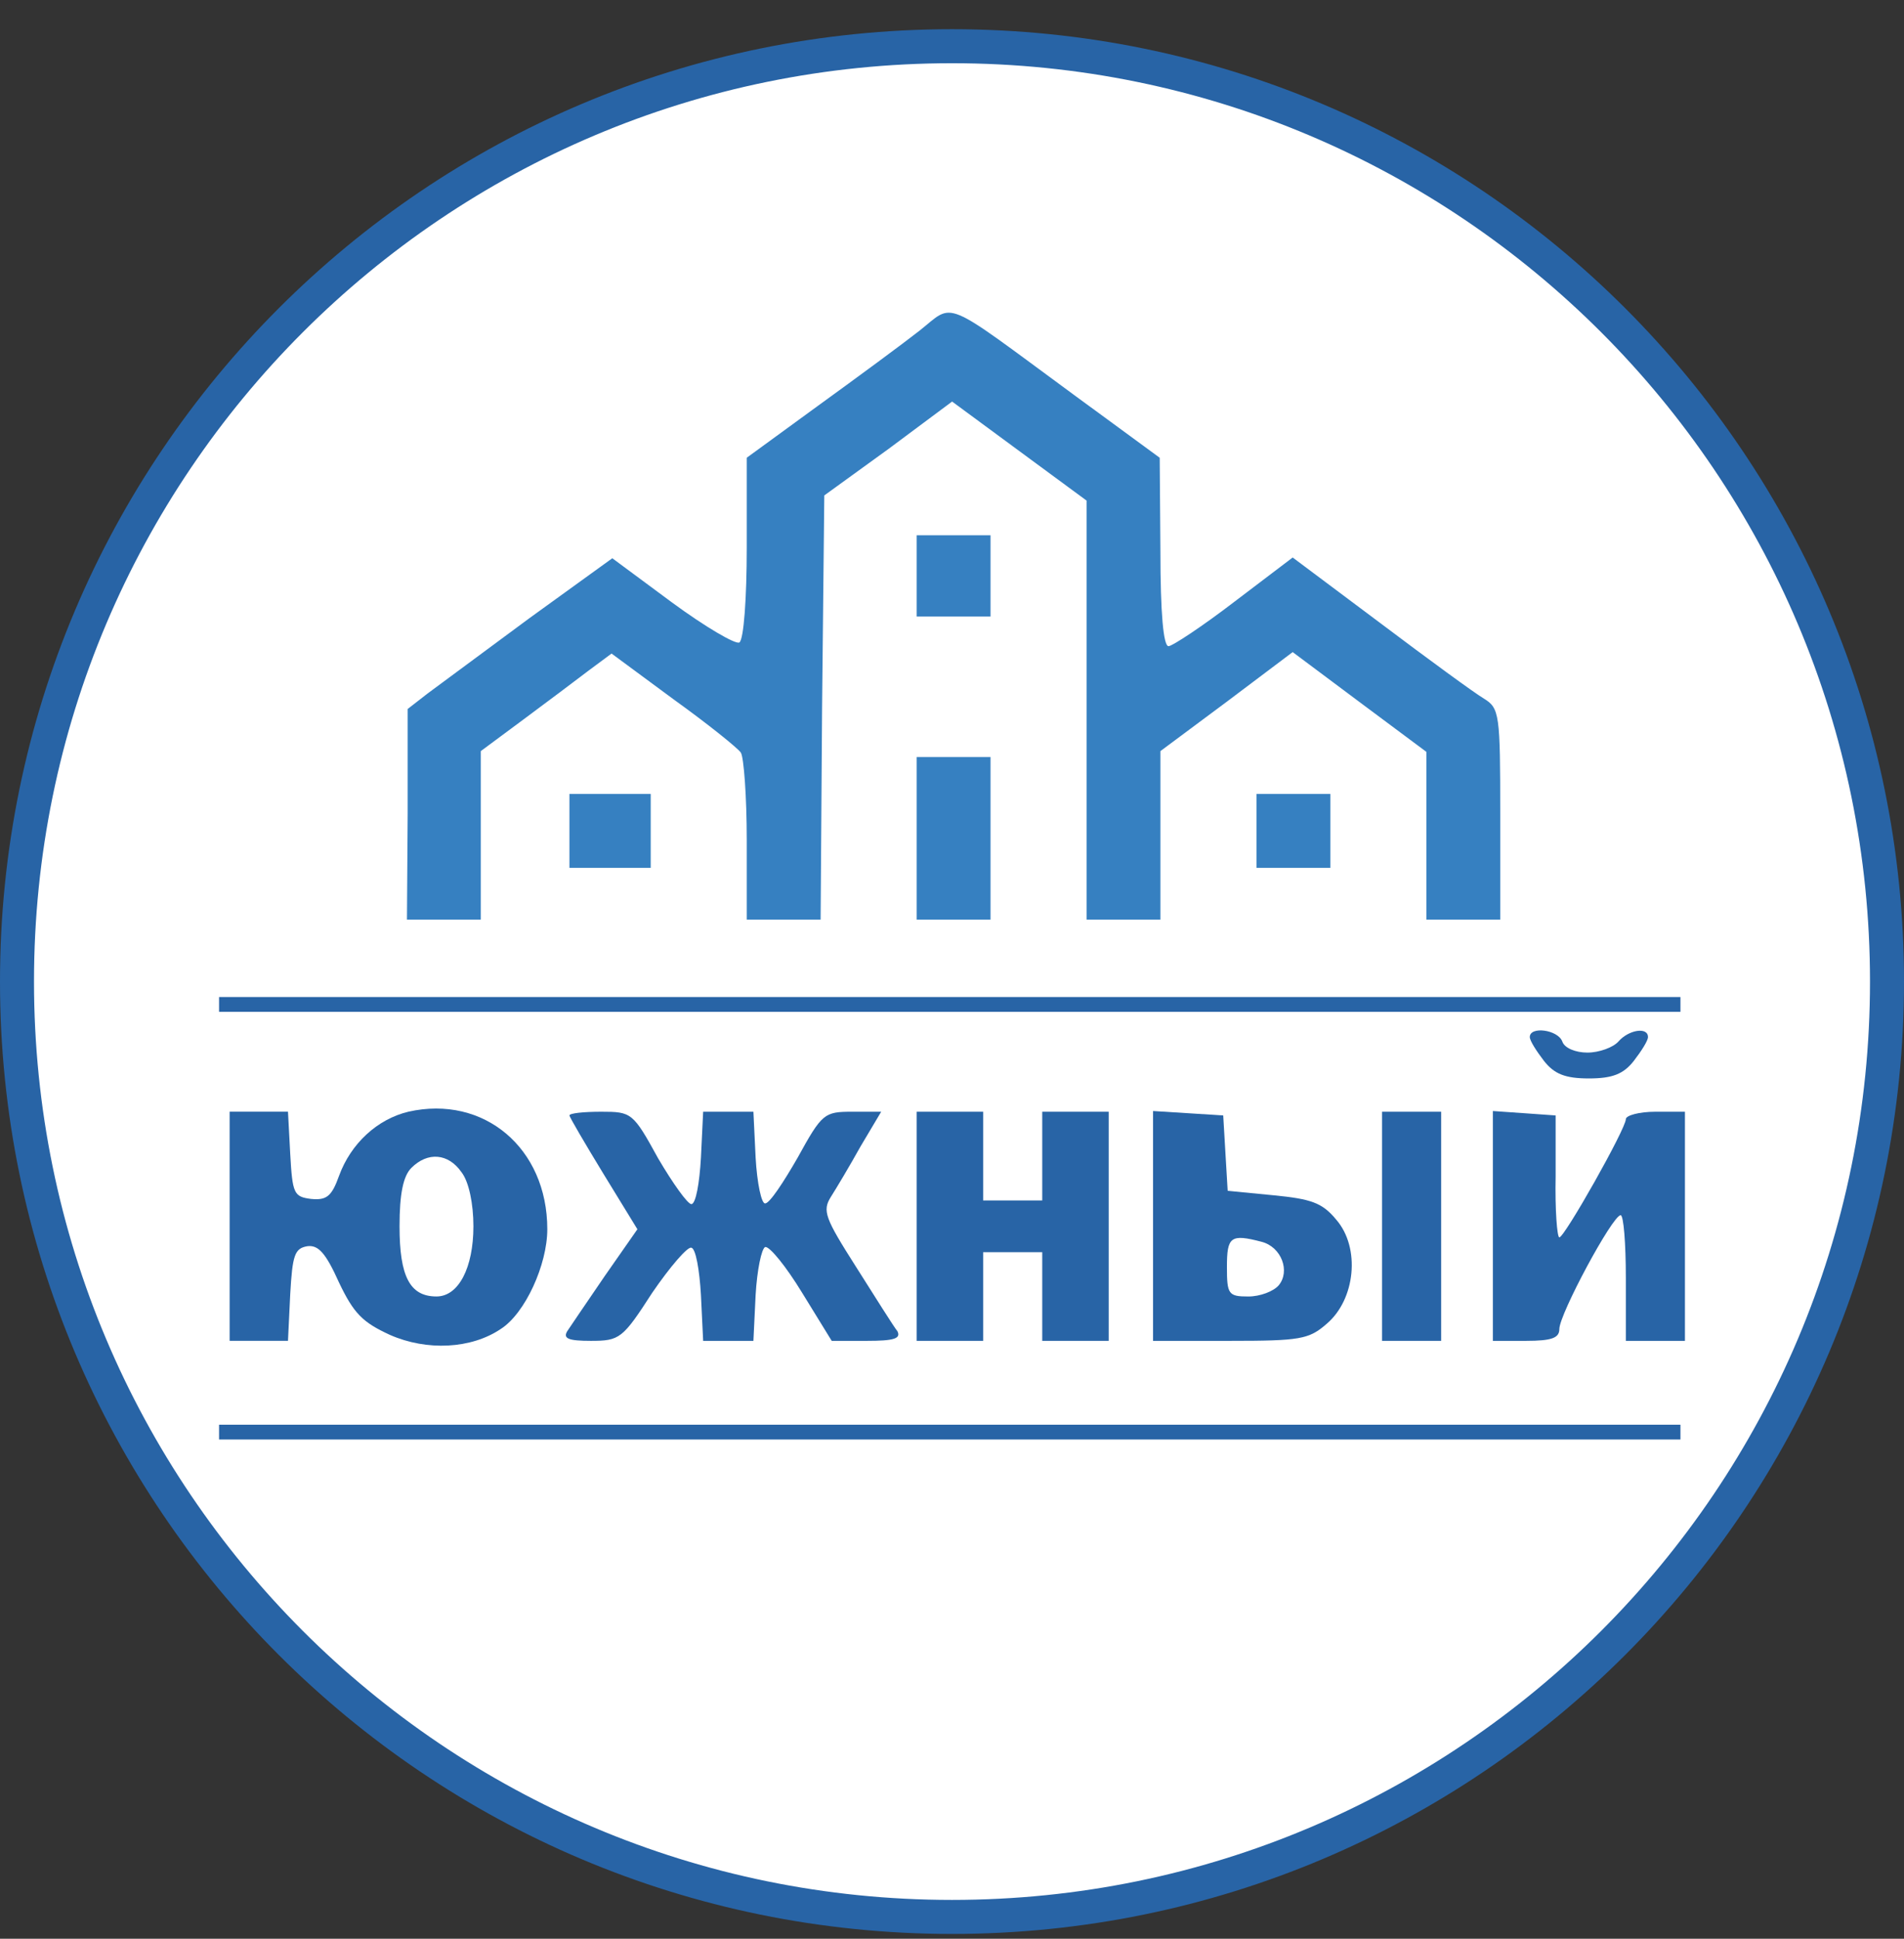
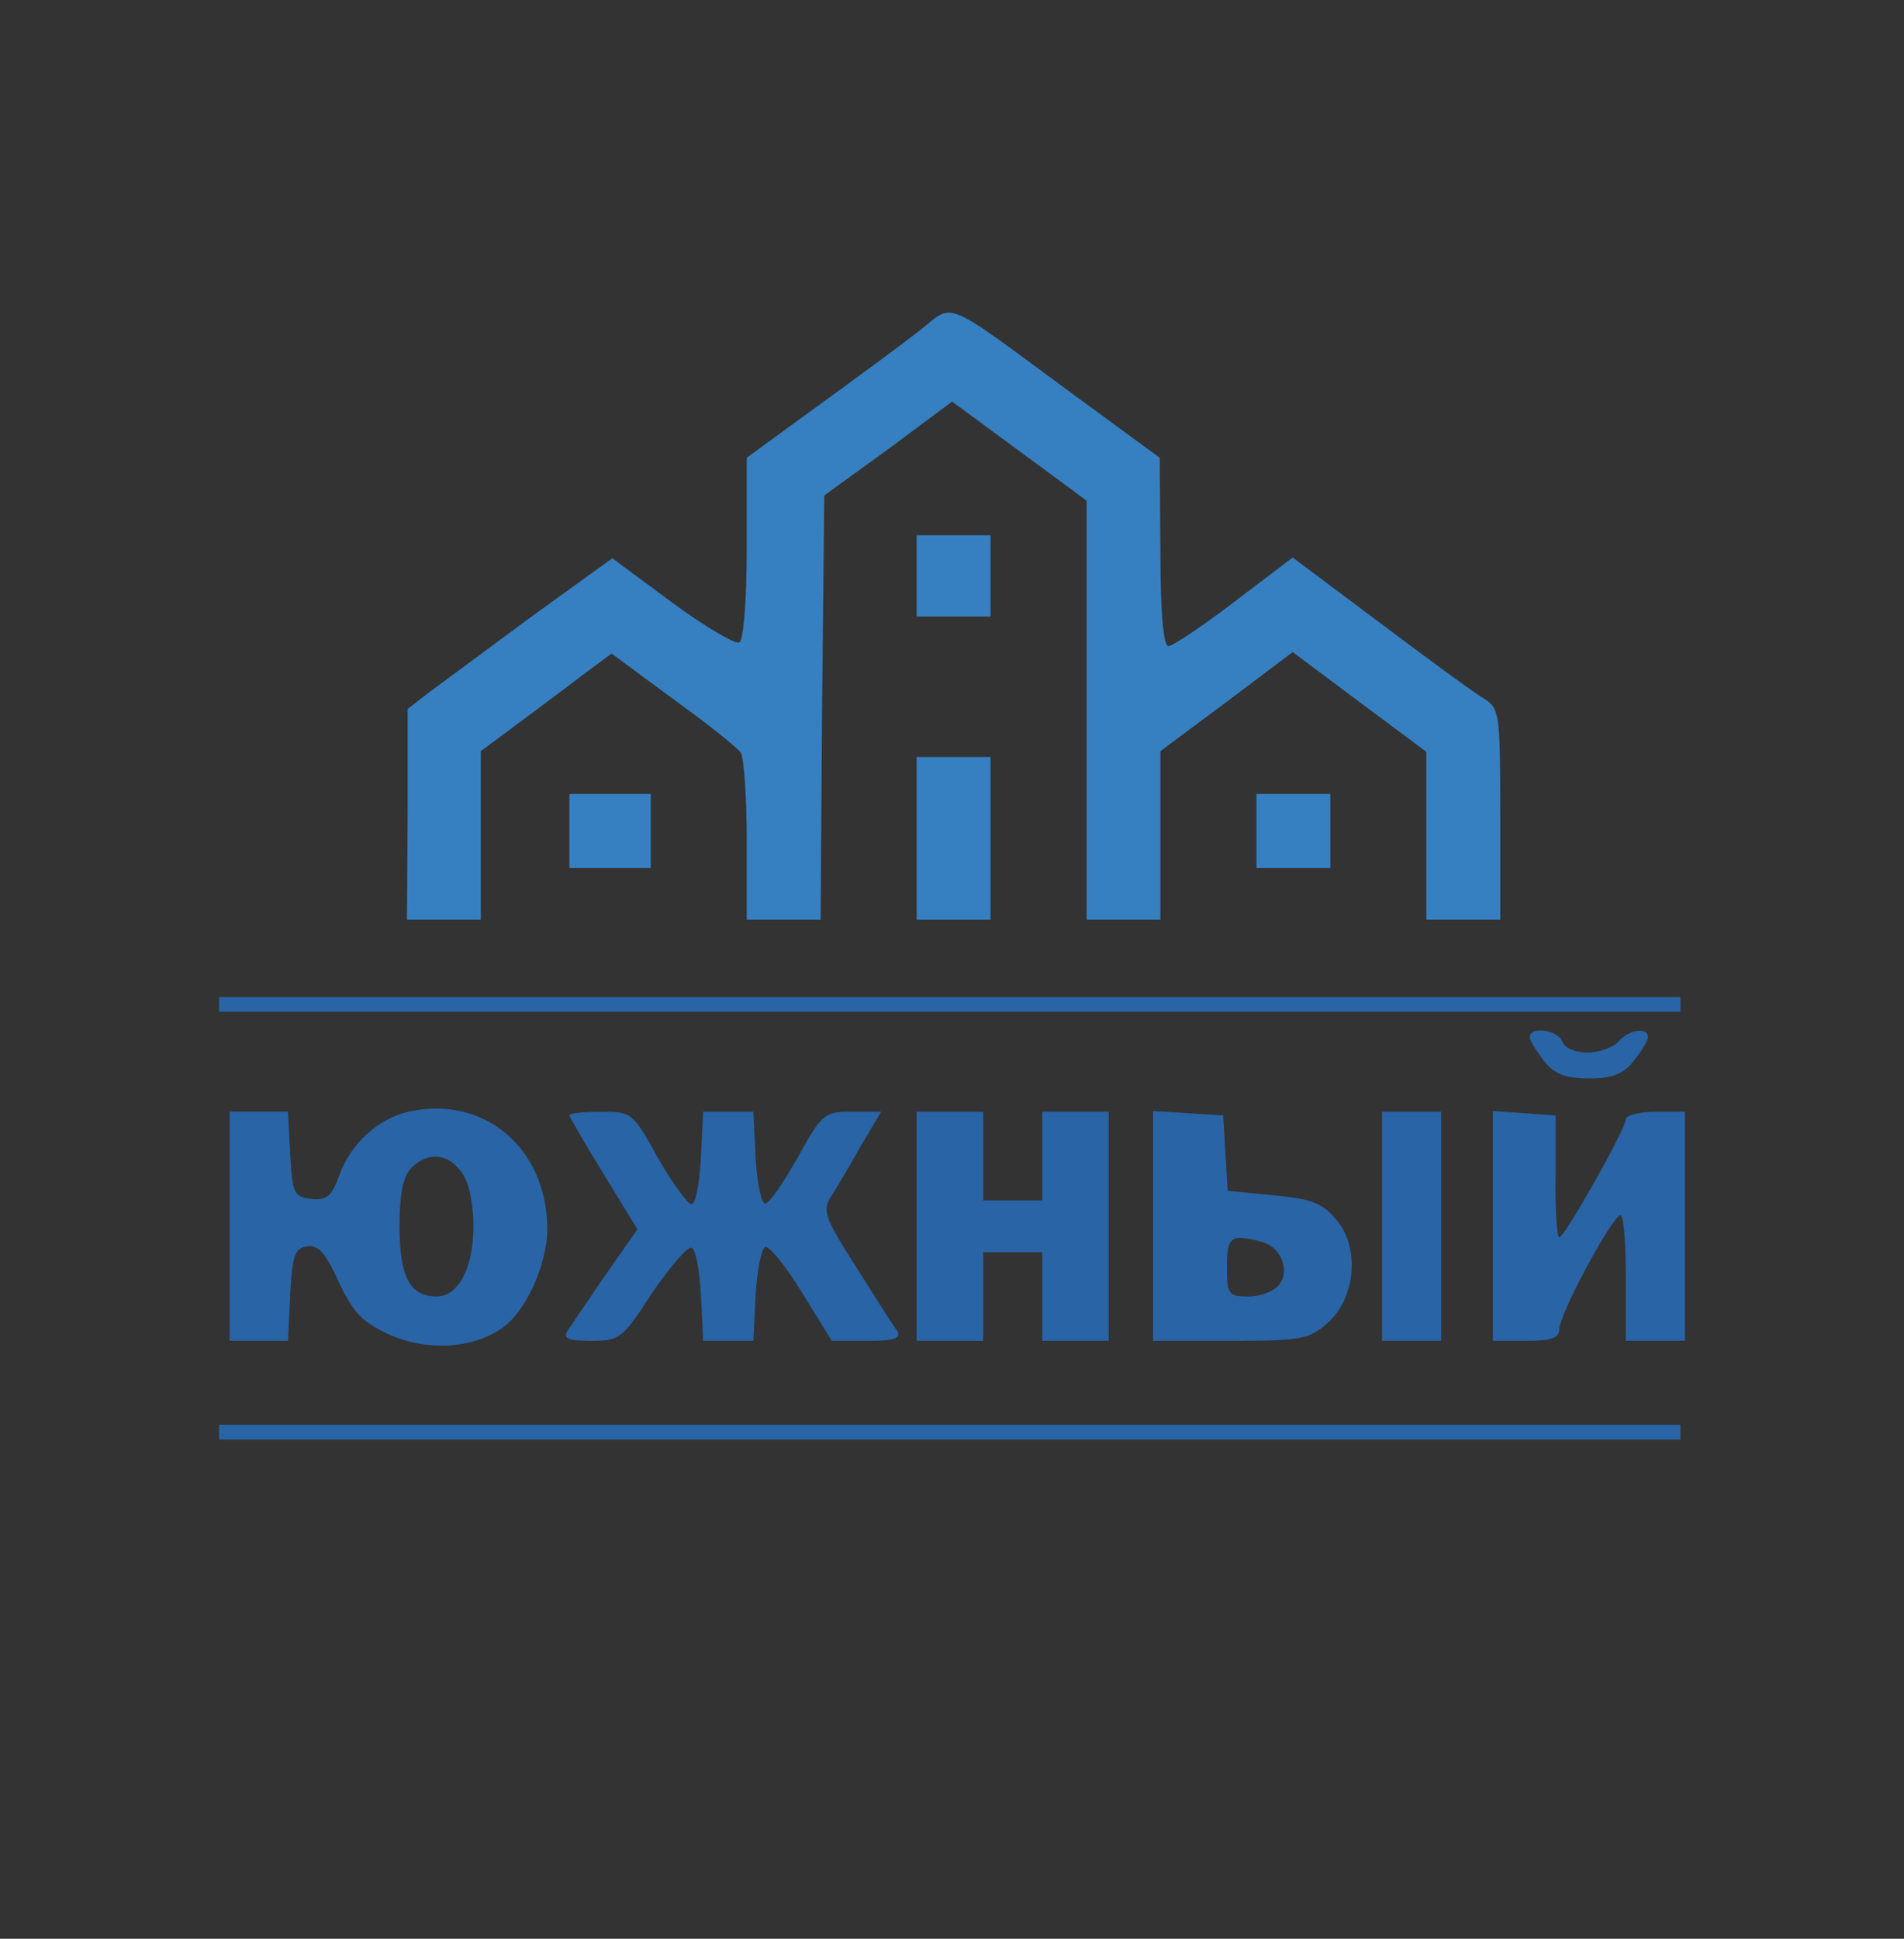
<svg xmlns="http://www.w3.org/2000/svg" width="56" height="57" viewBox="0 0 56 57" fill="none">
  <rect x="0" y="0" width="56" height="57" fill="#333333" stroke="none" />
  <g clip-path="url(#clip0_1244_55)">
-     <path d="M28 1.359C43.188 1.359 55.5 13.671 55.5 28.859C55.5 44.047 43.188 56.359 28 56.359C12.812 56.359 0.5 44.047 0.5 28.859C0.5 13.671 12.812 1.359 28 1.359Z" fill="white" stroke="#2864A6" />
    <path d="M27.047 9.72C26.547 10.112 25.222 11.089 24.049 11.937L21.963 13.458V16.108C21.963 17.586 21.876 18.802 21.746 18.889C21.637 18.955 20.746 18.433 19.769 17.716L18.009 16.413L15.575 18.172C14.25 19.15 12.903 20.15 12.577 20.389L11.99 20.845V23.93L11.969 27.037H13.055H14.141V24.56V22.083L15.401 21.149C16.075 20.649 16.944 19.997 17.313 19.715L17.987 19.215L19.812 20.562C20.811 21.279 21.702 21.996 21.789 22.127C21.876 22.257 21.963 23.409 21.963 24.691V27.037H23.049H24.136L24.179 20.801L24.244 14.566L26.135 13.197L28.003 11.806L29.98 13.262L31.958 14.718V20.867V27.037H33.044H34.13V24.56V22.083L36.086 20.628L38.02 19.172L39.997 20.649L41.952 22.105V24.582V27.037H43.038H44.125V23.93C44.125 20.997 44.103 20.823 43.647 20.541C43.386 20.389 42.017 19.389 40.605 18.325L38.02 16.391L36.303 17.694C35.369 18.411 34.478 18.998 34.369 18.998C34.217 18.998 34.13 18.02 34.13 16.217L34.109 13.458L31.588 11.611C27.656 8.721 28.09 8.895 27.047 9.72Z" fill="#3680C1" />
    <path d="M26.96 16.932V18.127H28.047H29.133V16.932V15.737H28.047H26.96V16.932Z" fill="#3680C1" />
    <path d="M26.96 24.647V27.037H28.047H29.133V24.647V22.257H28.047H26.96V24.647Z" fill="#3680C1" />
    <path d="M16.748 24.429V25.516H17.944H19.139V24.429V23.343H17.944H16.748V24.429Z" fill="#3680C1" />
    <path d="M36.955 24.429V25.516H38.041H39.128V24.429V23.343H38.041H36.955V24.429Z" fill="#3680C1" />
    <path d="M44.994 30.49C44.994 30.599 45.19 30.903 45.407 31.186C45.711 31.577 46.037 31.707 46.732 31.707C47.427 31.707 47.753 31.577 48.057 31.186C48.275 30.903 48.47 30.599 48.47 30.49C48.47 30.186 47.905 30.273 47.601 30.621C47.449 30.794 47.036 30.947 46.689 30.947C46.341 30.947 46.015 30.816 45.95 30.621C45.82 30.273 44.994 30.164 44.994 30.49Z" fill="#2864A6" />
    <path d="M12.012 32.685C11.099 32.903 10.317 33.62 9.97 34.576C9.752 35.184 9.6 35.293 9.144 35.249C8.644 35.184 8.601 35.097 8.536 33.924L8.47 32.685H7.623H6.754V36.053V39.421H7.623H8.47L8.536 38.052C8.601 36.901 8.666 36.705 9.035 36.64C9.361 36.596 9.579 36.835 9.97 37.705C10.404 38.617 10.665 38.878 11.469 39.247C12.555 39.725 13.859 39.66 14.728 39.073C15.445 38.617 16.097 37.183 16.097 36.14C16.097 33.75 14.228 32.186 12.012 32.685ZM13.576 34.467C13.794 34.75 13.924 35.401 13.924 36.053C13.924 37.27 13.489 38.117 12.838 38.117C12.055 38.117 11.751 37.531 11.751 36.053C11.751 35.097 11.86 34.576 12.099 34.337C12.577 33.859 13.185 33.902 13.576 34.467Z" fill="#2864A6" />
    <path d="M16.748 32.795C16.748 32.839 17.205 33.621 17.748 34.511L18.747 36.141L17.791 37.51C17.27 38.27 16.77 39.009 16.683 39.139C16.553 39.357 16.727 39.422 17.379 39.422C18.226 39.422 18.313 39.357 19.182 38.01C19.703 37.249 20.225 36.641 20.334 36.684C20.464 36.706 20.573 37.336 20.616 38.075L20.681 39.422H21.42H22.159L22.224 38.075C22.267 37.336 22.398 36.706 22.506 36.663C22.637 36.641 23.115 37.227 23.593 38.01L24.462 39.422H25.505C26.287 39.422 26.504 39.357 26.395 39.139C26.287 39.009 25.744 38.14 25.179 37.249C24.266 35.815 24.179 35.598 24.44 35.185C24.592 34.946 24.983 34.294 25.309 33.708L25.917 32.686H25.07C24.244 32.686 24.179 32.73 23.462 34.033C23.049 34.751 22.637 35.381 22.506 35.381C22.398 35.402 22.267 34.794 22.224 34.033L22.159 32.686H21.42H20.681L20.616 34.033C20.573 34.794 20.464 35.402 20.334 35.402C20.225 35.402 19.79 34.794 19.356 34.055C18.617 32.708 18.574 32.686 17.683 32.686C17.161 32.686 16.748 32.73 16.748 32.795Z" fill="#2864A6" />
    <path d="M26.96 36.054V39.422H27.938H28.916V38.118V36.815H29.785H30.654V38.118V39.422H31.632H32.609V36.054V32.686H31.632H30.654V33.99V35.294H29.785H28.916V33.99V32.686H27.938H26.96V36.054Z" fill="#2864A6" />
    <path d="M33.913 36.032V39.422H36.173C38.237 39.422 38.498 39.378 39.019 38.922C39.866 38.205 40.018 36.684 39.301 35.859C38.889 35.359 38.563 35.25 37.455 35.142L36.108 35.011L36.042 33.903L35.977 32.795L34.956 32.73L33.913 32.665V36.032ZM37.107 36.51C37.694 36.663 37.954 37.38 37.607 37.792C37.455 37.966 37.063 38.118 36.716 38.118C36.129 38.118 36.086 38.053 36.086 37.249C36.086 36.358 36.194 36.271 37.107 36.51Z" fill="#2864A6" />
-     <path d="M40.648 36.054V39.422H41.518H42.387V36.054V32.686H41.518H40.648V36.054Z" fill="#2864A6" />
+     <path d="M40.648 36.054V39.422H42.387V36.054V32.686H41.518H40.648V36.054Z" fill="#2864A6" />
    <path d="M43.908 36.032V39.422H44.885C45.646 39.422 45.863 39.335 45.863 39.074C45.863 38.64 47.427 35.728 47.666 35.728C47.753 35.728 47.819 36.554 47.819 37.575V39.422H48.688H49.557V36.054V32.686H48.688C48.21 32.686 47.819 32.795 47.819 32.904C47.819 33.186 46.015 36.38 45.863 36.38C45.798 36.38 45.733 35.576 45.754 34.577V32.795L44.842 32.73L43.908 32.665V36.032Z" fill="#2864A6" />
    <path d="M6.443 29.531H49.425" stroke="#2864A6" stroke-width="0.435" />
    <path d="M6.443 42.105H49.425" stroke="#2864A6" stroke-width="0.435" />
  </g>
  <defs>
    <clipPath id="clip0_1244_55">
      <rect width="56" height="56" fill="white" transform="translate(0 0.859)" />
    </clipPath>
  </defs>
</svg>